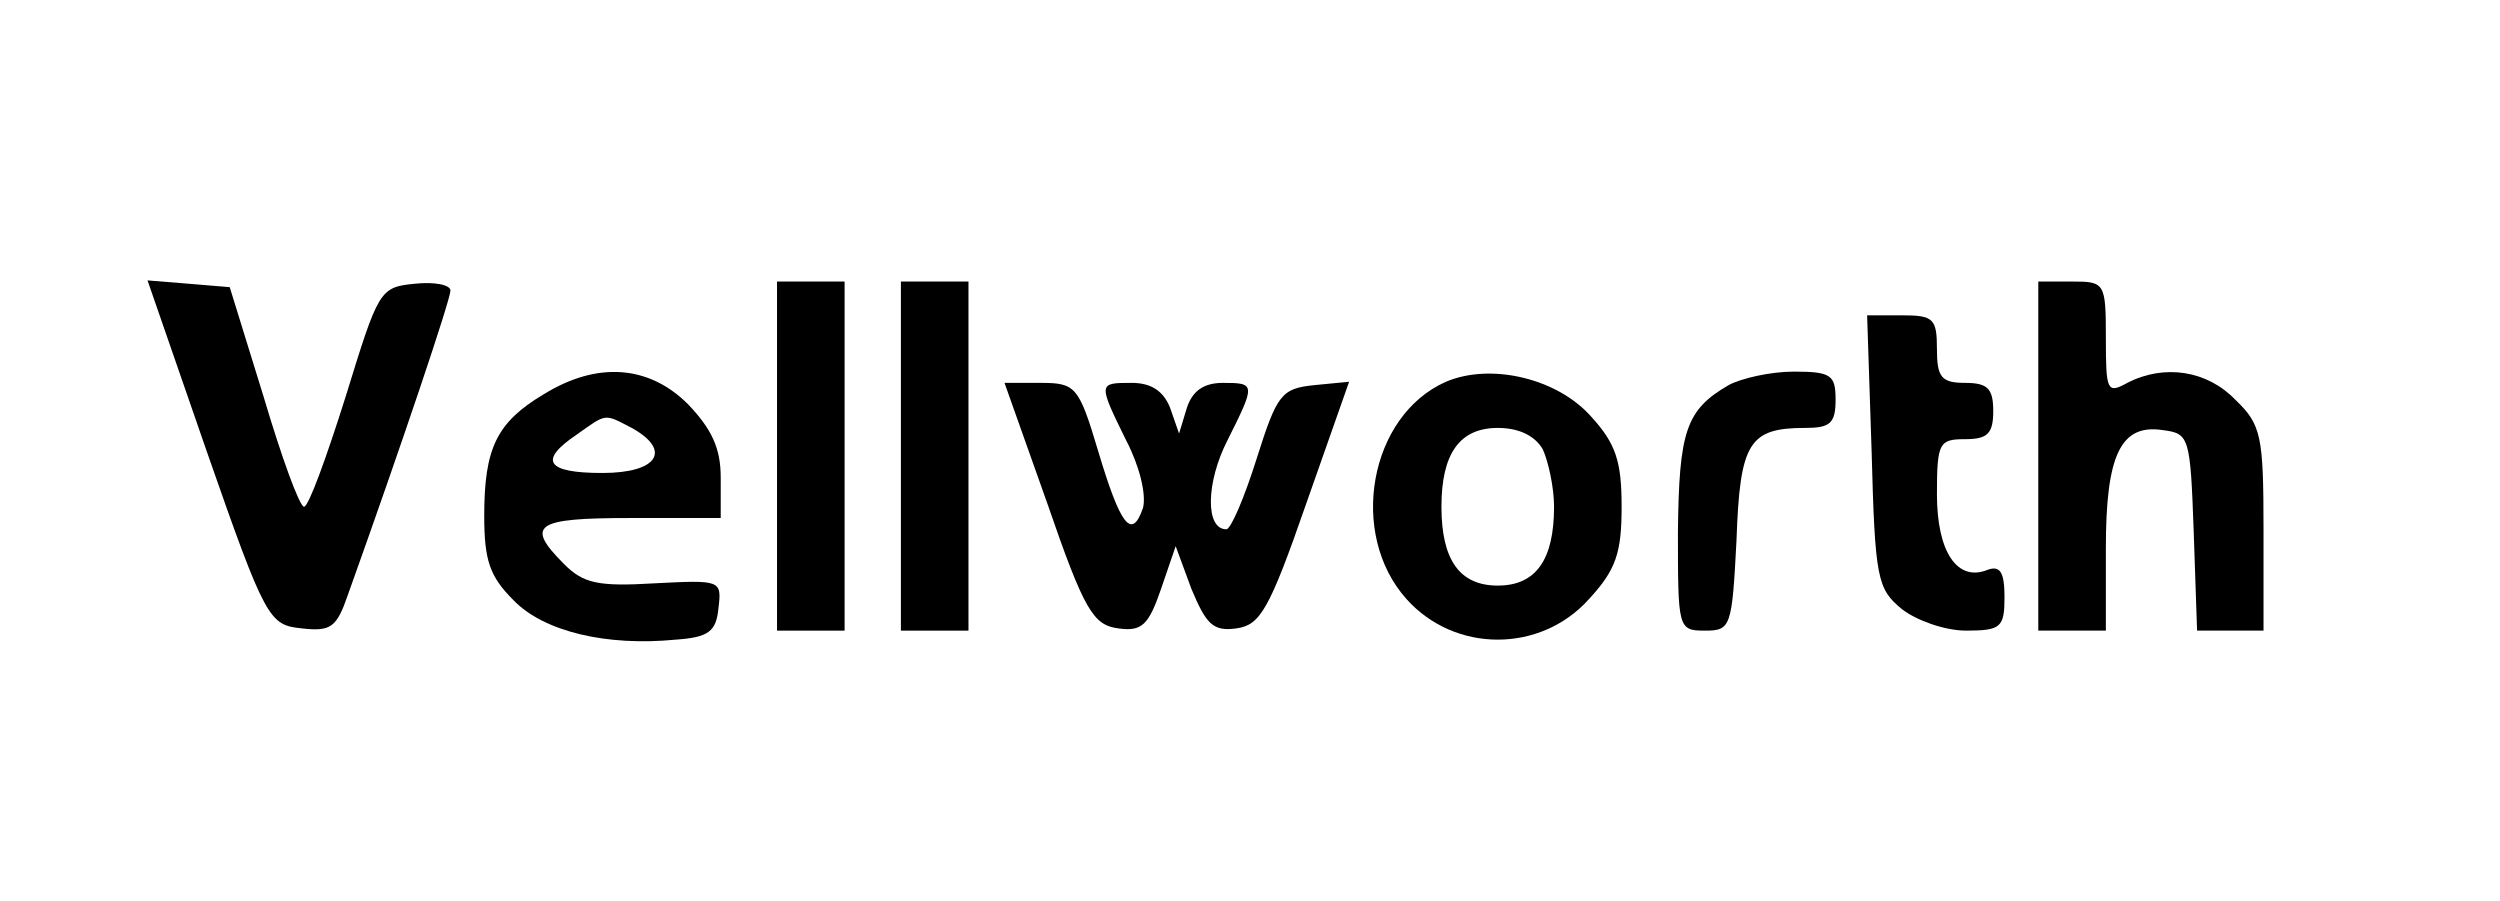
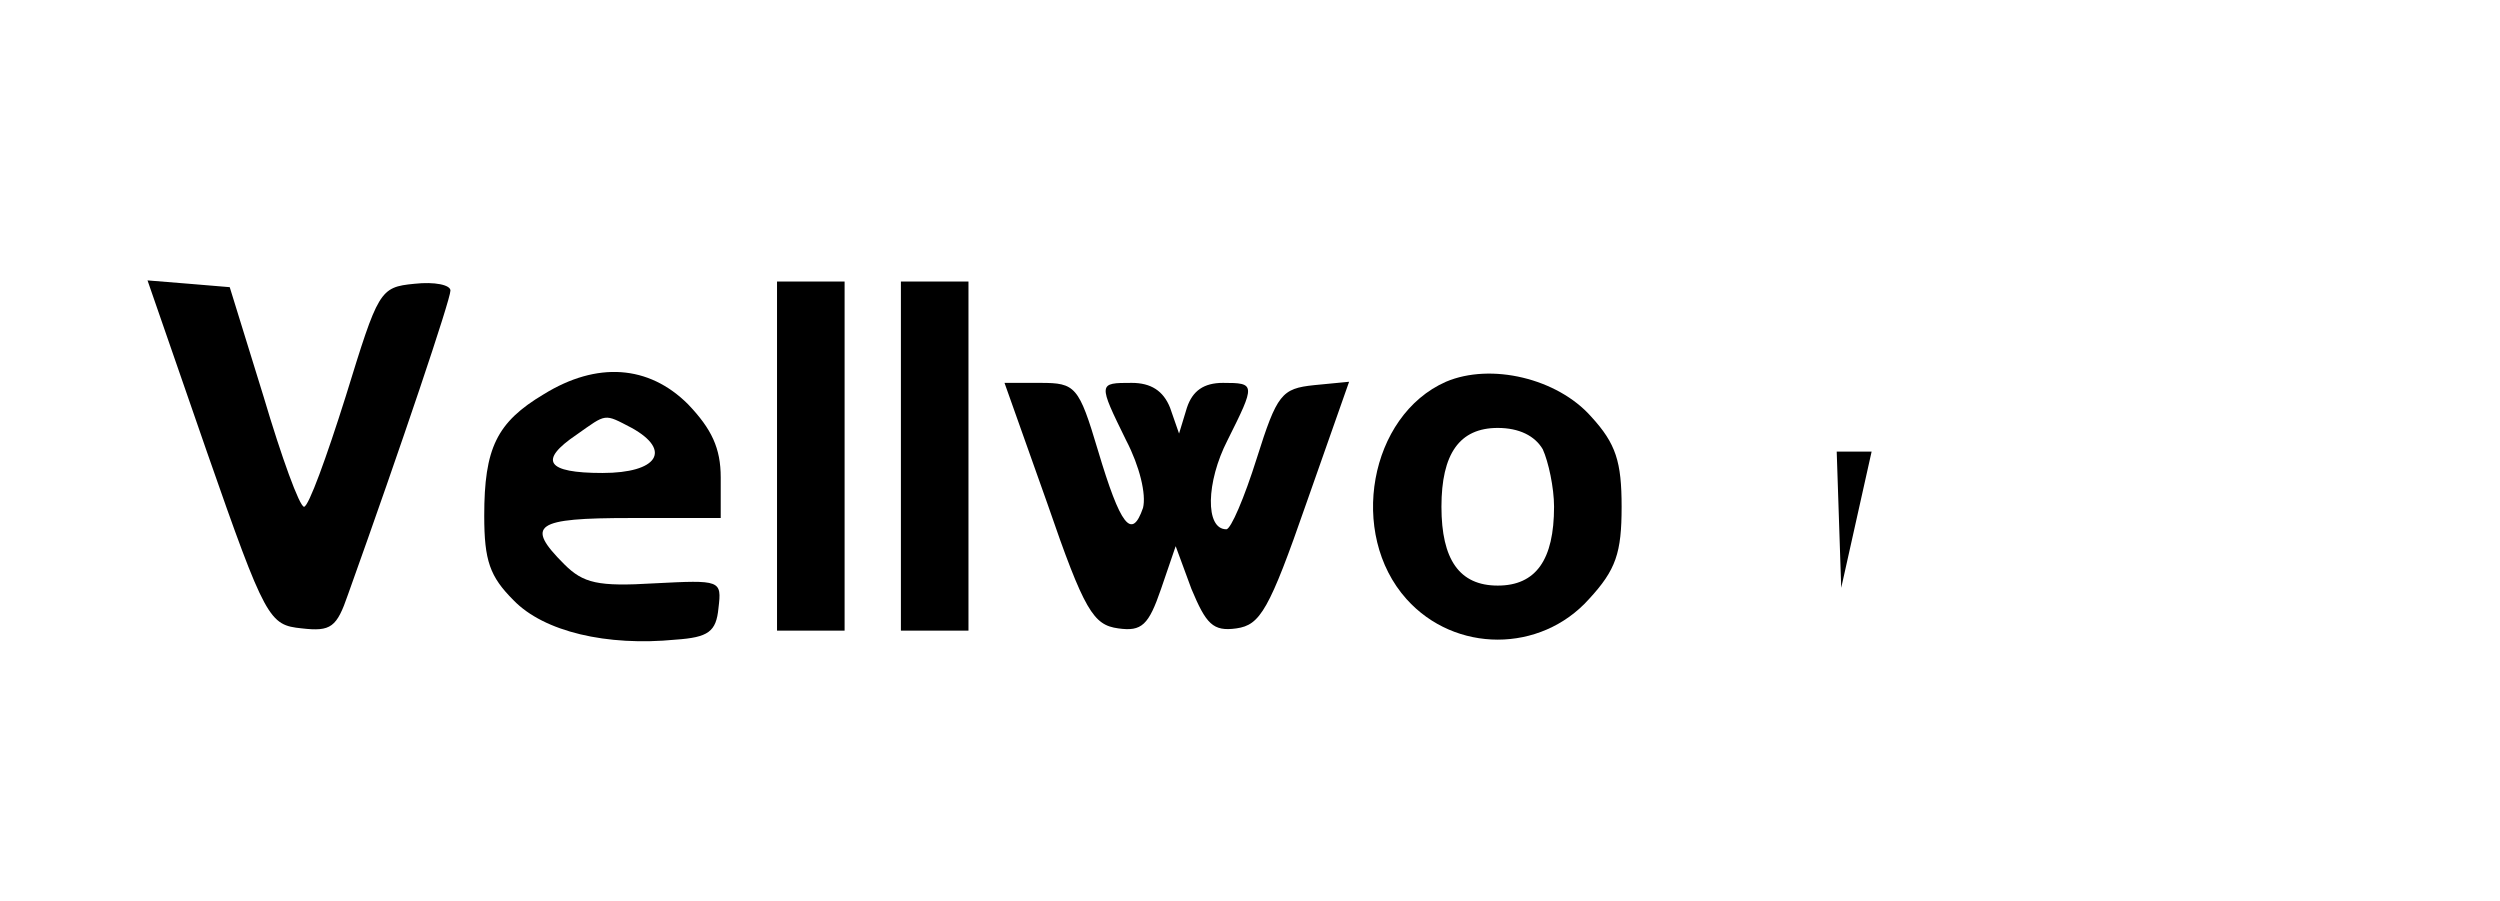
<svg xmlns="http://www.w3.org/2000/svg" version="1.0" width="222pt" height="80pt" viewBox="0 0 222 80" preserveAspectRatio="xMidYMid meet">
  <g transform="translate(0,80) scale(0.1,-0.1)" fill="#000000" stroke="none">
    <path d="M184 398 c52 -149 55 -153 84 -156 26 -3 31 1 41 30 48 134 91 262 91 270 0 5 -14 8 -32 6 -31 -3 -32 -6 -61 -100 -17 -54 -33 -98 -37 -98 -4 0 -20 44 -36 98 l-30 97 -36 3 -37 3 53 -153z" />
    <path d="M690 395 l0 -155 30 0 30 0 0 155 0 155 -30 0 -30 0 0 -155z" />
    <path d="M800 395 l0 -155 30 0 30 0 0 155 0 155 -30 0 -30 0 0 -155z" />
-     <path d="M1810 395 l0 -155 30 0 30 0 0 73 c0 83 13 111 51 105 23 -3 24 -6 27 -90 l3 -88 29 0 30 0 0 90 c0 83 -2 93 -25 115 -25 26 -63 32 -96 15 -18 -10 -19 -7 -19 40 0 49 -1 50 -30 50 l-30 0 0 -155z" />
-     <path d="M1662 399 c3 -113 5 -122 27 -140 13 -10 38 -19 57 -19 31 0 34 3 34 30 0 22 -4 28 -15 24 -27 -11 -45 16 -45 67 0 46 2 49 25 49 20 0 25 5 25 25 0 20 -5 25 -25 25 -21 0 -25 5 -25 30 0 27 -3 30 -31 30 l-31 0 4 -121z" />
+     <path d="M1662 399 l-31 0 4 -121z" />
    <path d="M483 450 c-42 -25 -53 -48 -53 -108 0 -40 5 -54 26 -75 27 -28 83 -41 144 -35 29 2 36 7 38 28 3 25 2 25 -57 22 -50 -3 -63 0 -80 17 -35 35 -26 41 59 41 l80 0 0 36 c0 26 -8 43 -29 65 -35 35 -81 38 -128 9z m78 -30 c36 -20 23 -40 -26 -40 -50 0 -57 11 -23 34 27 19 24 19 49 6z" />
    <path d="M1284 461 c-68 -30 -87 -135 -35 -193 43 -48 119 -48 162 0 24 26 29 41 29 82 0 40 -5 56 -27 80 -30 34 -89 48 -129 31z m86 -60 c5 -11 10 -34 10 -51 0 -47 -16 -70 -50 -70 -34 0 -50 23 -50 70 0 47 16 70 50 70 19 0 33 -7 40 -19z" />
-     <path d="M1535 458 c-38 -22 -44 -41 -45 -130 0 -86 0 -88 24 -88 23 0 24 3 28 80 3 87 11 100 61 100 22 0 27 4 27 25 0 22 -4 25 -37 25 -21 0 -47 -6 -58 -12z" />
    <path d="M930 353 c33 -96 41 -108 63 -111 21 -3 27 3 38 35 l13 38 14 -38 c13 -31 19 -38 40 -35 21 3 29 16 62 111 l38 108 -31 -3 c-29 -3 -33 -8 -51 -65 -11 -35 -23 -63 -27 -63 -19 0 -18 42 1 79 25 50 25 51 -4 51 -17 0 -27 -7 -32 -22 l-7 -23 -8 23 c-6 15 -17 22 -34 22 -30 0 -30 0 -5 -51 12 -23 18 -48 15 -60 -10 -29 -20 -16 -40 51 -17 57 -20 60 -51 60 l-32 0 38 -107z" />
  </g>
</svg>